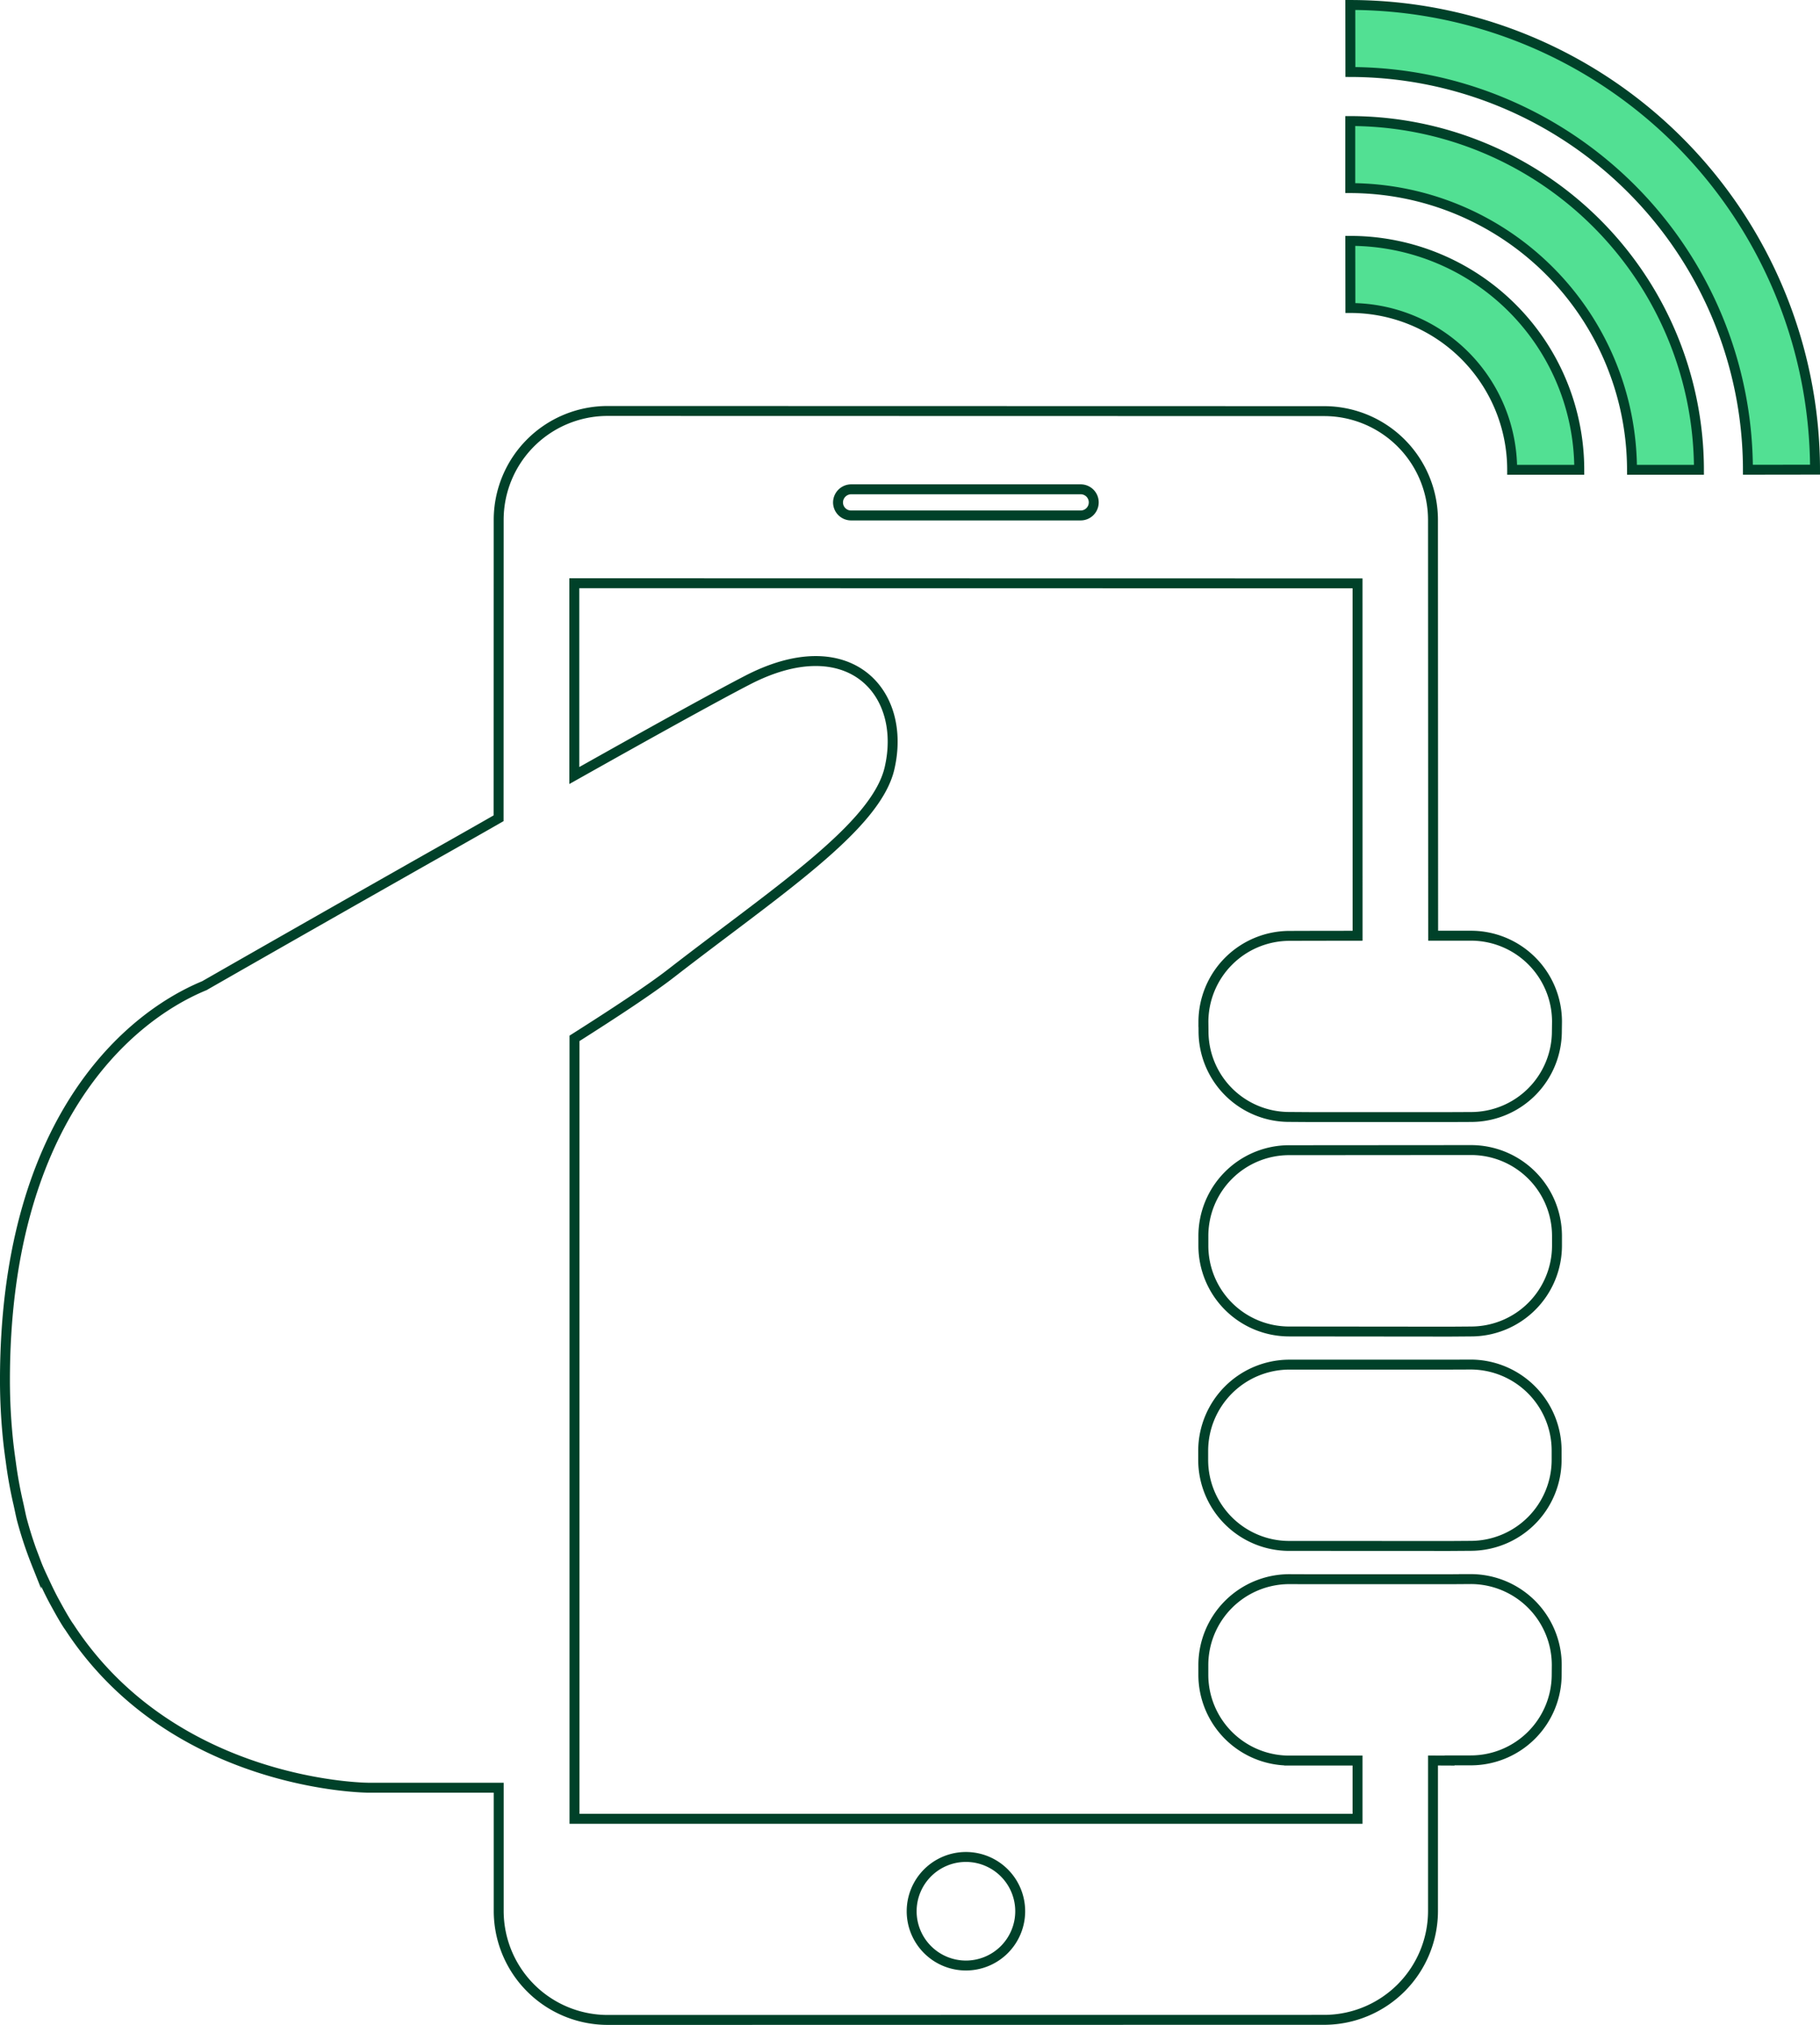
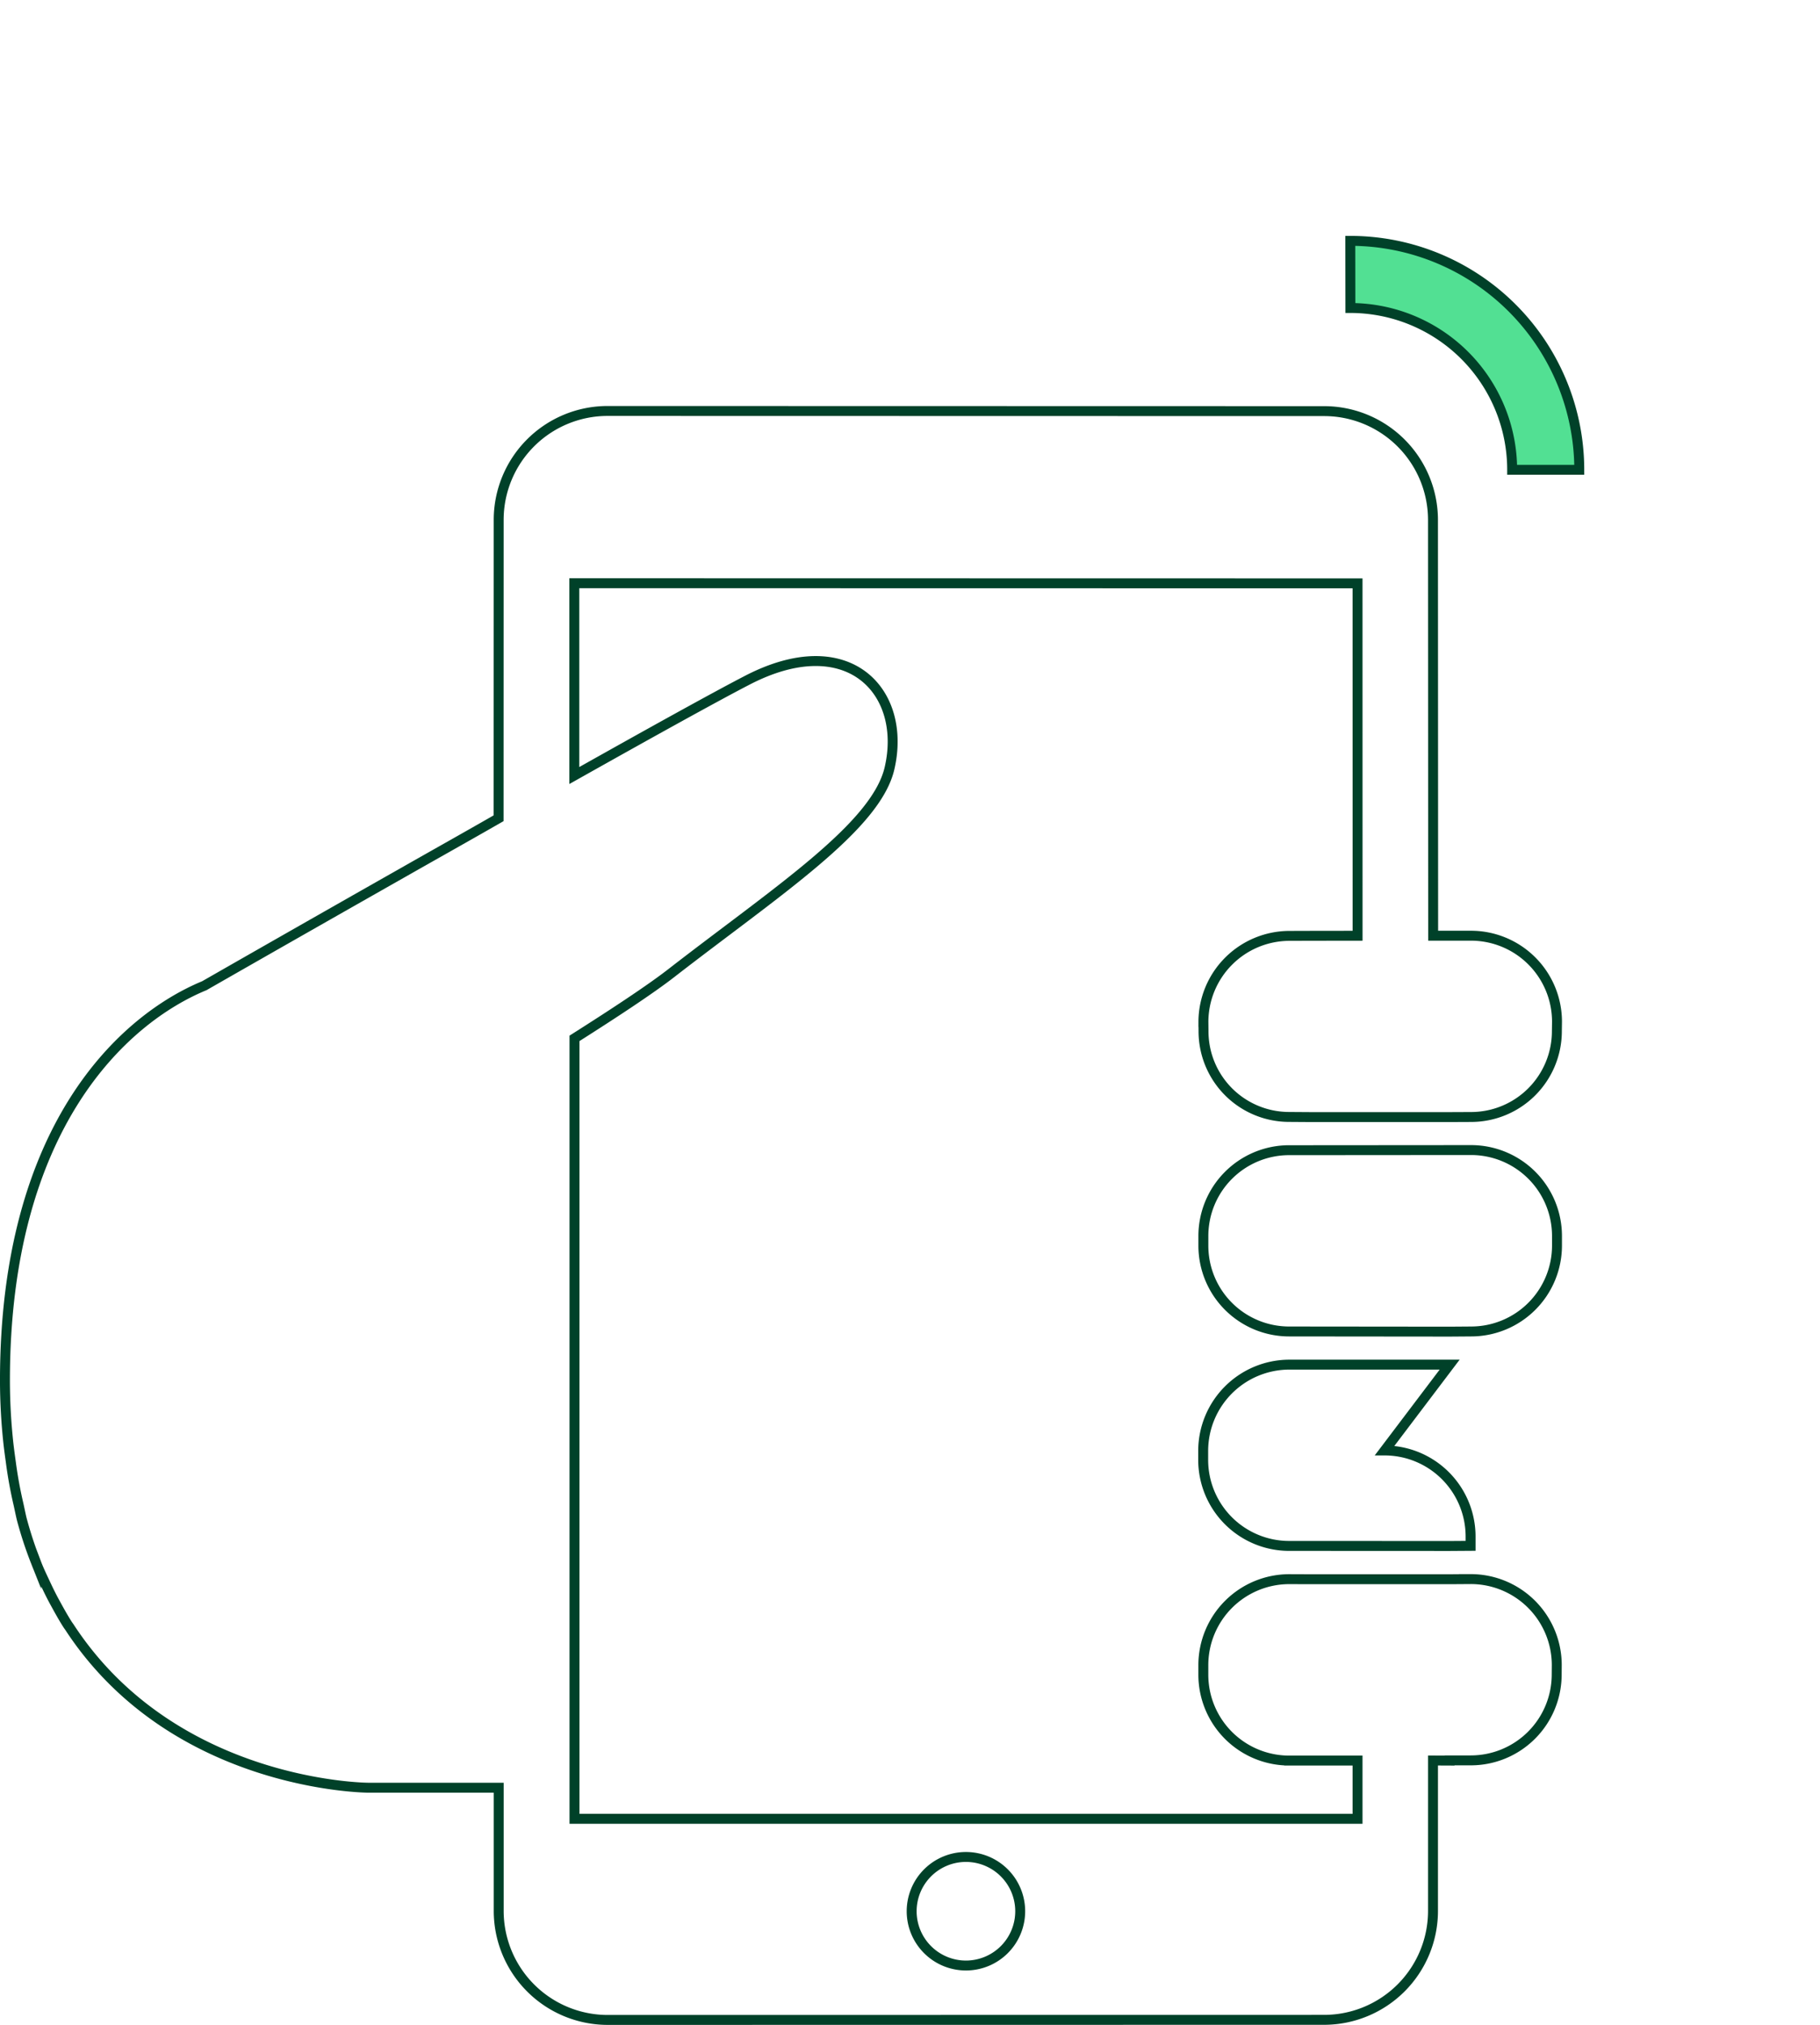
<svg xmlns="http://www.w3.org/2000/svg" width="137.506" height="152.955" viewBox="0 0 137.506 152.955">
  <defs>
    <style>
            .cls-1,.cls-2{fill:#52e093;stroke:#004129;stroke-miterlimit:10;stroke-width:.75px}.cls-2{fill:none}
        </style>
  </defs>
  <g id="FORM_TELE" data-name="FORM TELE" transform="translate(.375 .375)">
    <g id="Group_3603" data-name="Group 3603" transform="translate(101.641)">
-       <path id="Path_2249" d="M1807.791 5339.566l-.006-5.063a35.149 35.149 0 0 1 35.111 35.1l-5.072.007a30.077 30.077 0 0 0-30.033-30.044z" class="cls-1" data-name="Path 2249" transform="translate(-1807.781 -5334.502)" />
-       <path id="Path_2250" d="M1834.122 5378.141a26.372 26.372 0 0 0-26.344-26.342v5.064a21.322 21.322 0 0 1 21.286 21.278z" class="cls-1" data-name="Path 2250" transform="translate(-1807.778 -5343.029)" />
      <path id="Path_2251" d="M1807.791 5374.717a12.231 12.231 0 0 1 12.222 12.222h5.071a17.309 17.309 0 0 0-17.3-17.293z" class="cls-1" data-name="Path 2251" transform="translate(-1807.781 -5351.827)" />
    </g>
    <path id="Path_2252" d="M1793.985 5505.115h-1.607a6.483 6.483 0 0 0-6.489 6.5v.7a6.481 6.481 0 0 0 6.489 6.494l12.128.012 1.6-.012a6.492 6.492 0 0 0 6.5-6.494v-.709a6.494 6.494 0 0 0-6.5-6.5z" class="cls-2" data-name="Path 2252" transform="translate(-1695.346 -5418.609)" />
-     <path id="Path_2253" d="M1804.481 5537.06h-12.131a6.52 6.52 0 0 0-6.49 6.494v.7a6.5 6.5 0 0 0 6.493 6.5h1.61l10.5.005 1.6-.011a6.5 6.5 0 0 0 6.5-6.49v-.71a6.5 6.5 0 0 0-6.489-6.494z" class="cls-2" data-name="Path 2253" transform="translate(-1695.331 -5434.355)" />
+     <path id="Path_2253" d="M1804.481 5537.06h-12.131a6.52 6.52 0 0 0-6.49 6.494v.7a6.5 6.5 0 0 0 6.493 6.5h1.61l10.5.005 1.6-.011v-.71a6.5 6.5 0 0 0-6.489-6.494z" class="cls-2" data-name="Path 2253" transform="translate(-1695.331 -5434.355)" />
    <g id="Group_3604" data-name="Group 3604" transform="translate(0 30.655)">
      <path id="Path_2254" d="M1707 5516.507l-54.171.007a8.238 8.238 0 0 1-8.216-8.211v-9.33h-9.86s-14.639-.048-22.535-12.07c-.057-.092-.132-.183-.186-.272-.336-.524-.651-1.1-.962-1.667-.256-.465-.5-.967-.734-1.469s-.464-.972-.664-1.5a29.374 29.374 0 0 1-1.1-3.333c-.084-.35-.161-.742-.241-1.1a32.512 32.512 0 0 1-.581-3.2c-.06-.427-.119-.867-.173-1.325a44.426 44.426 0 0 1-.269-4.818c0-19.184 8.958-27.307 15.068-29.829.016-.011 6.864-3.931 15.057-8.577 2.32-1.32 4.754-2.682 7.172-4.07l.006-22.549a8.228 8.228 0 0 1 8.216-8.216l54.164.012a8.225 8.225 0 0 1 8.209 8.2l.013 31.425h2.857a6.5 6.5 0 0 1 6.5 6.495l-.01.71a6.485 6.485 0 0 1-6.49 6.489l-1.612.007h-10.5l-1.613-.011a6.471 6.471 0 0 1-6.482-6.483l-.008-.694a6.512 6.512 0 0 1 6.5-6.5l1.6-.005h.006l3.542-.005-.003-26.618-59.175-.011v14.527c5.661-3.183 10.63-5.938 13.049-7.189 7.676-3.993 12.1.871 10.768 6.629-1.017 4.449-8.574 9.34-16.51 15.5-1.568 1.217-4.327 3.033-7.294 4.913v58.953h59.162v-4.4h-5.162a6.488 6.488 0 0 1-6.489-6.488v-.715a6.5 6.5 0 0 1 6.492-6.5l1.611.006h10.5l1.6-.011a6.5 6.5 0 0 1 6.5 6.494l-.006.7a6.489 6.489 0 0 1-6.493 6.5h-1.6v.016l-1.252-.006v11.376a8.232 8.232 0 0 1-8.201 8.213z" class="cls-2" data-name="Path 2254" transform="translate(-1607.309 -5394.965)" />
    </g>
-     <path id="Path_2255" d="M1731.447 5407.653a.986.986 0 0 0 .995.983h17.335a.988.988 0 1 0 .005-1.976h-17.34a1 1 0 0 0-.995.993z" class="cls-2" data-name="Path 2255" transform="translate(-1668.507 -5370.075)" />
    <path id="Path_2256" d="M1750.614 5614.5a4.1 4.1 0 1 0-4.108 4.108 4.1 4.1 0 0 0 4.108-4.108z" class="cls-2" data-name="Path 2256" transform="translate(-1673.91 -5470.514)" />
  </g>
</svg>